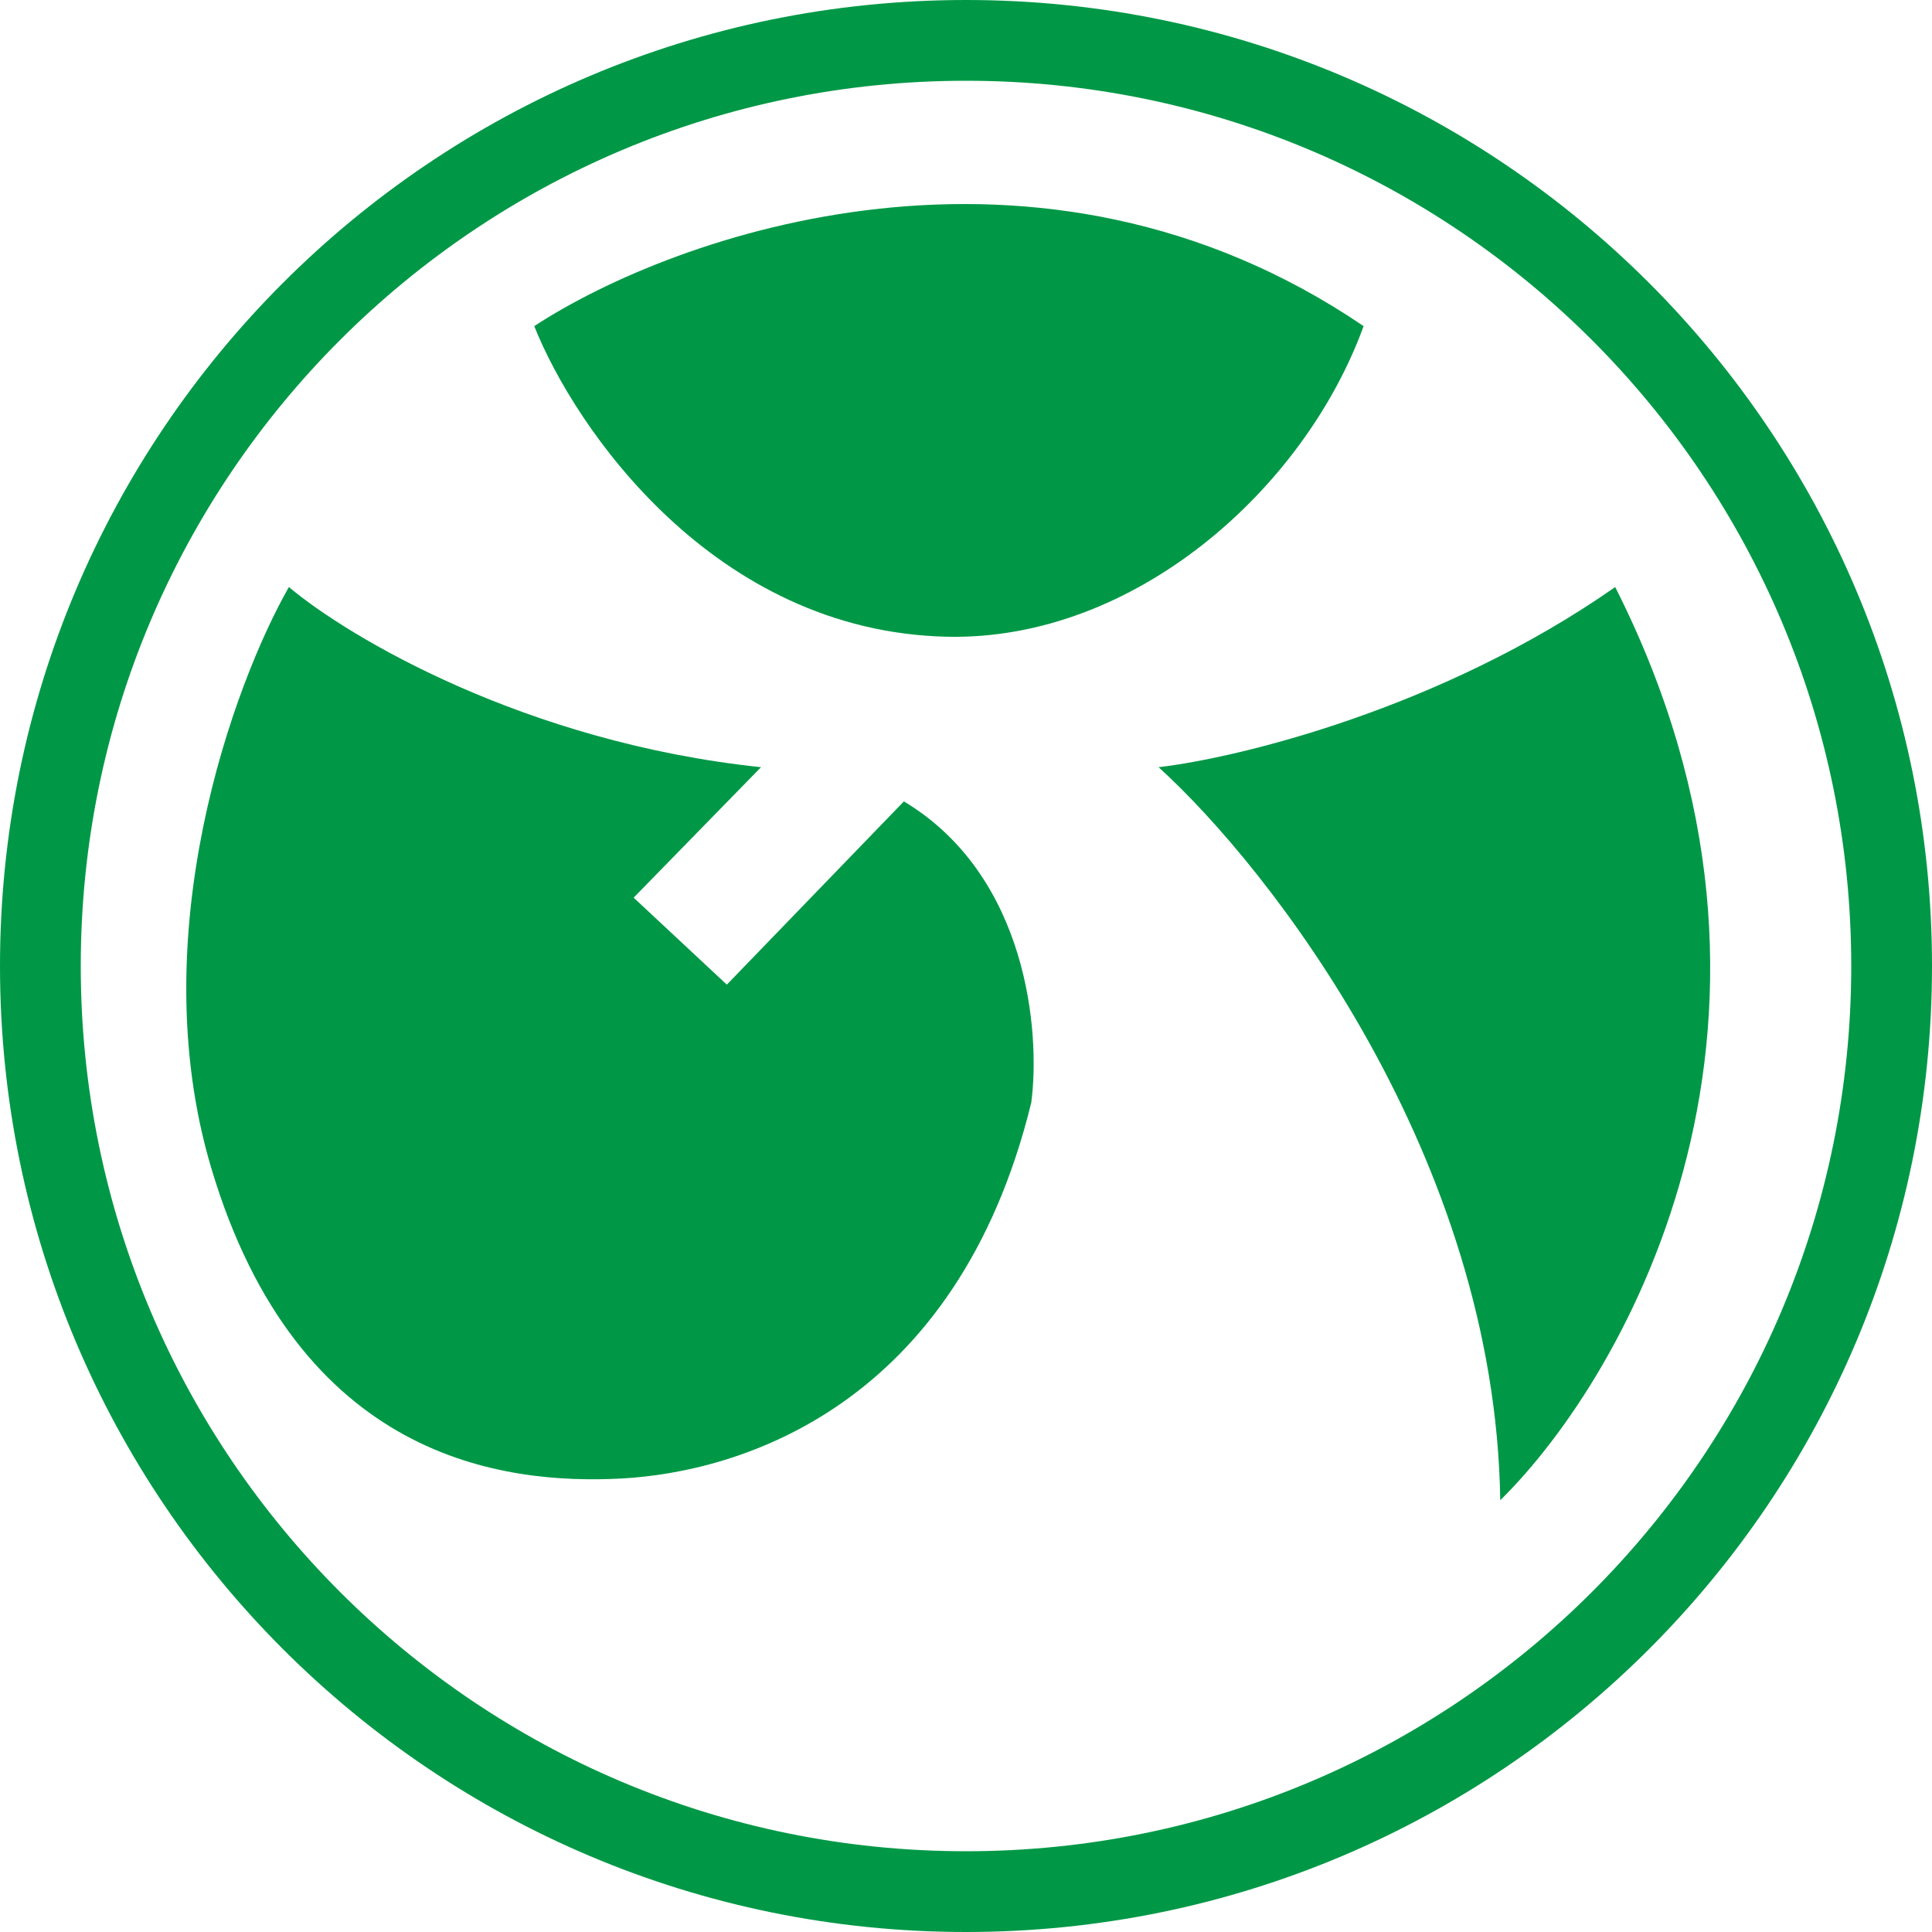
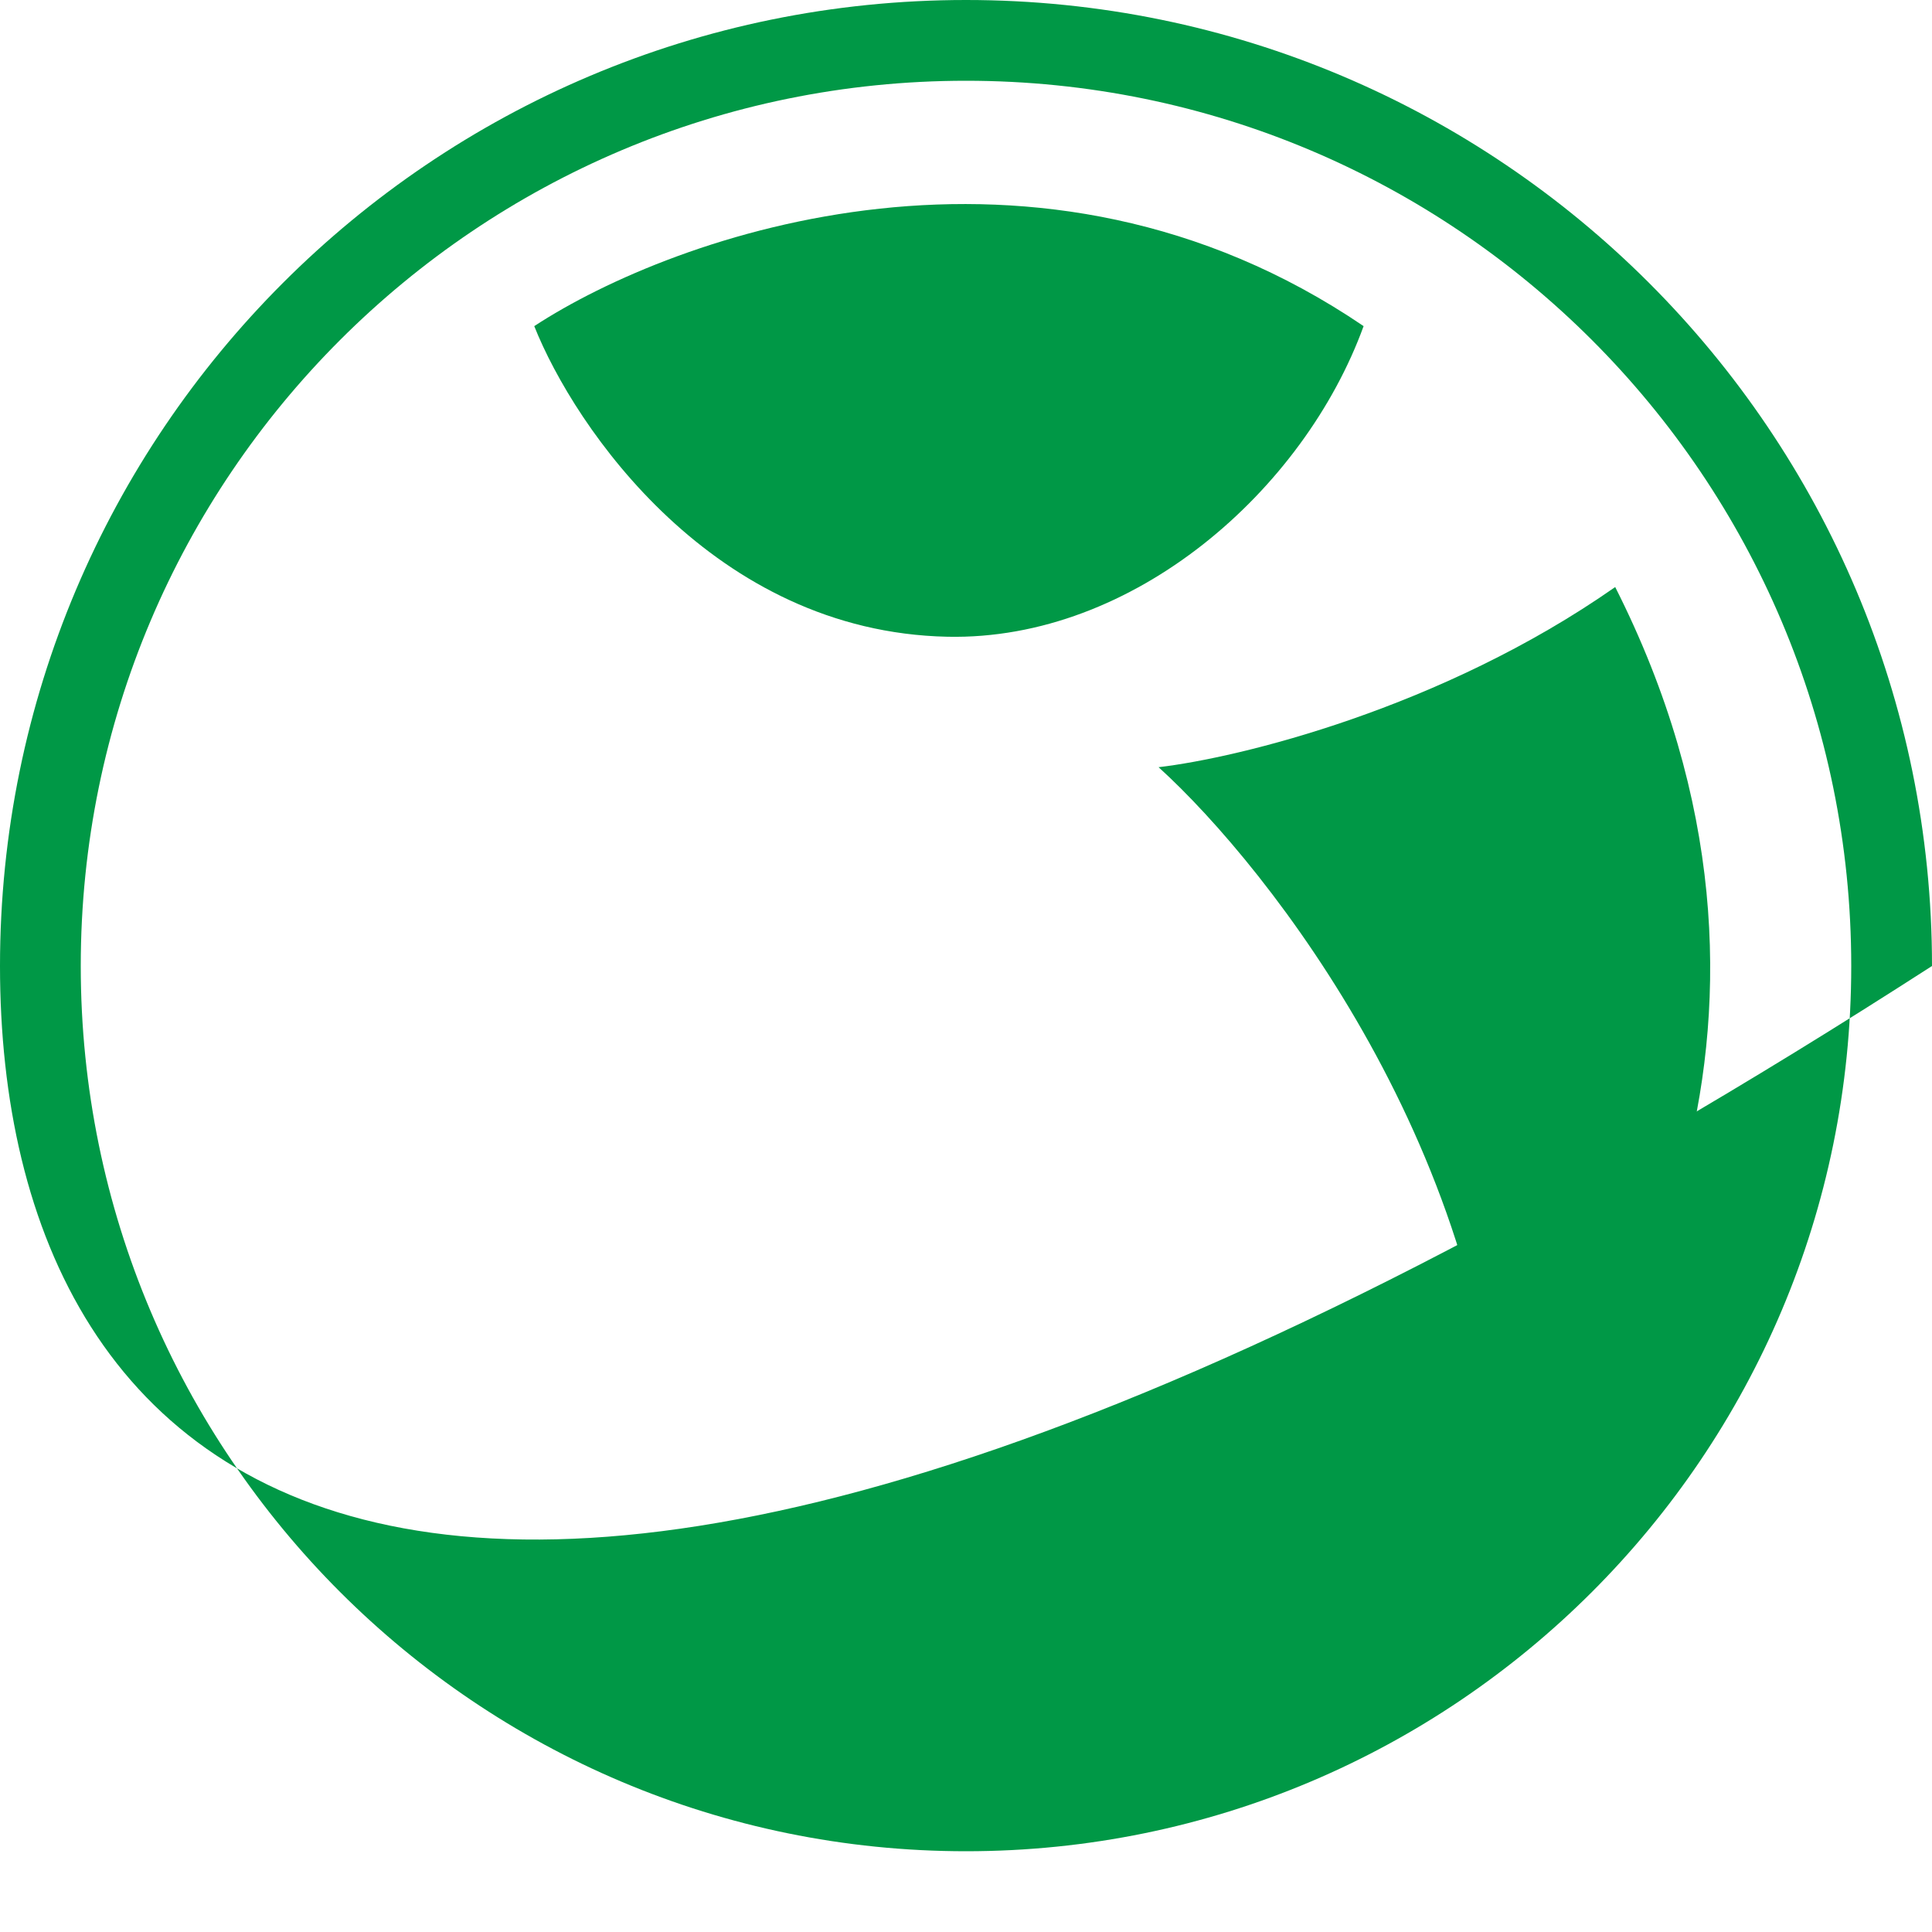
<svg xmlns="http://www.w3.org/2000/svg" width="40" height="40" viewBox="0 0 40 40" fill="none">
  <g clip-path="url(#clip0_5972_49584)">
    <path d="M28.232 6.752C21.492 2.174 13.976 4.845 11.061 6.752C11.897 8.853 14.778 13.08 19.614 13.183C23.473 13.265 26.997 10.148 28.232 6.752Z" fill="#009846" />
-     <path d="M15.756 15.884C10.868 15.37 7.203 13.183 5.981 12.154C4.845 14.148 2.932 19.344 4.373 24.18C6.174 30.225 10.418 30.739 12.862 30.611C15.306 30.482 19.807 29.132 21.351 22.83C21.543 21.393 21.286 18.135 18.714 16.592L15.048 20.386L13.119 18.585L15.756 15.884Z" fill="#009846" />
    <path d="M23.987 15.884C26.302 17.985 30.958 23.961 31.061 31.061C33.719 28.446 37.916 21.003 33.441 12.154C29.839 14.675 25.638 15.691 23.987 15.884Z" fill="#009846" />
-     <path fill-rule="evenodd" clip-rule="evenodd" d="M40 20C40 31.046 31.046 40 20 40C8.954 40 0 31.046 0 20C0 8.954 8.954 0 20 0C31.046 0 40 8.954 40 20ZM38.328 20C38.328 30.122 30.122 38.328 20 38.328C9.878 38.328 1.672 30.122 1.672 20C1.672 9.878 9.878 1.672 20 1.672C30.122 1.672 38.328 9.878 38.328 20Z" fill="#009846" />
+     <path fill-rule="evenodd" clip-rule="evenodd" d="M40 20C8.954 40 0 31.046 0 20C0 8.954 8.954 0 20 0C31.046 0 40 8.954 40 20ZM38.328 20C38.328 30.122 30.122 38.328 20 38.328C9.878 38.328 1.672 30.122 1.672 20C1.672 9.878 9.878 1.672 20 1.672C30.122 1.672 38.328 9.878 38.328 20Z" fill="#009846" />
  </g>
  <defs>
    <clipPath id="clip0_5972_49584">
      <rect width="40" height="40" fill="white" />
    </clipPath>
  </defs>
</svg>